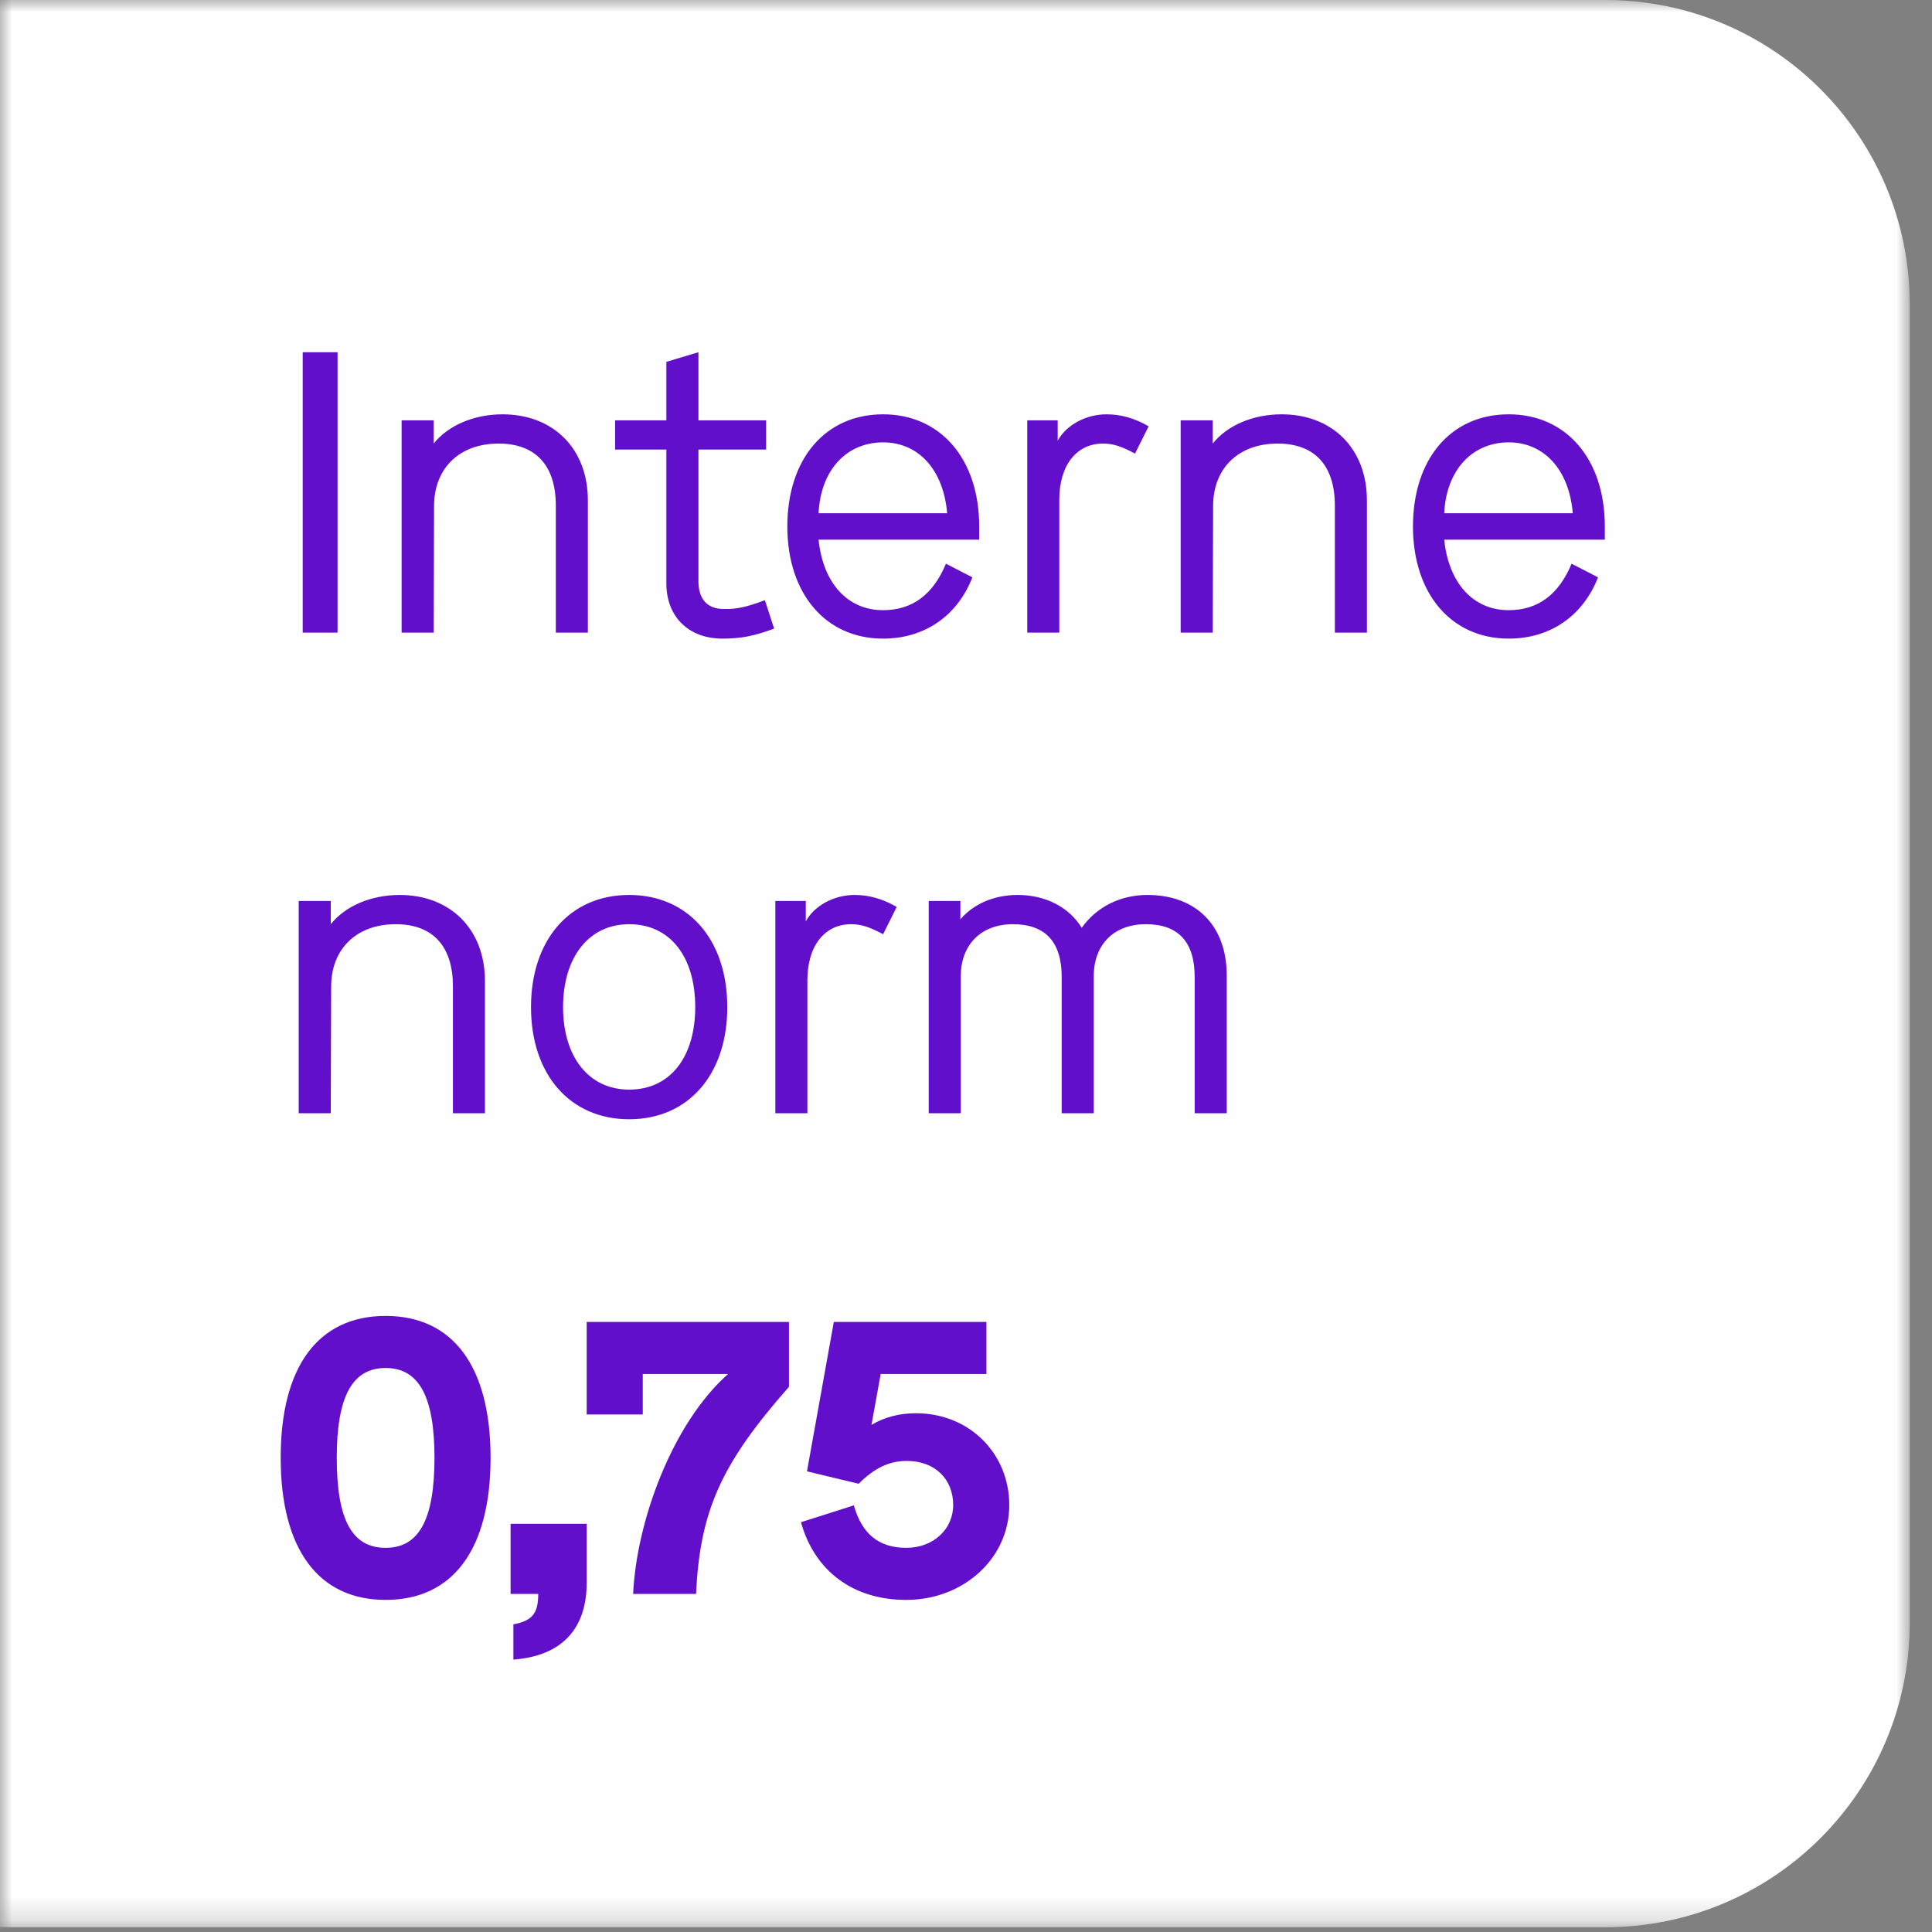
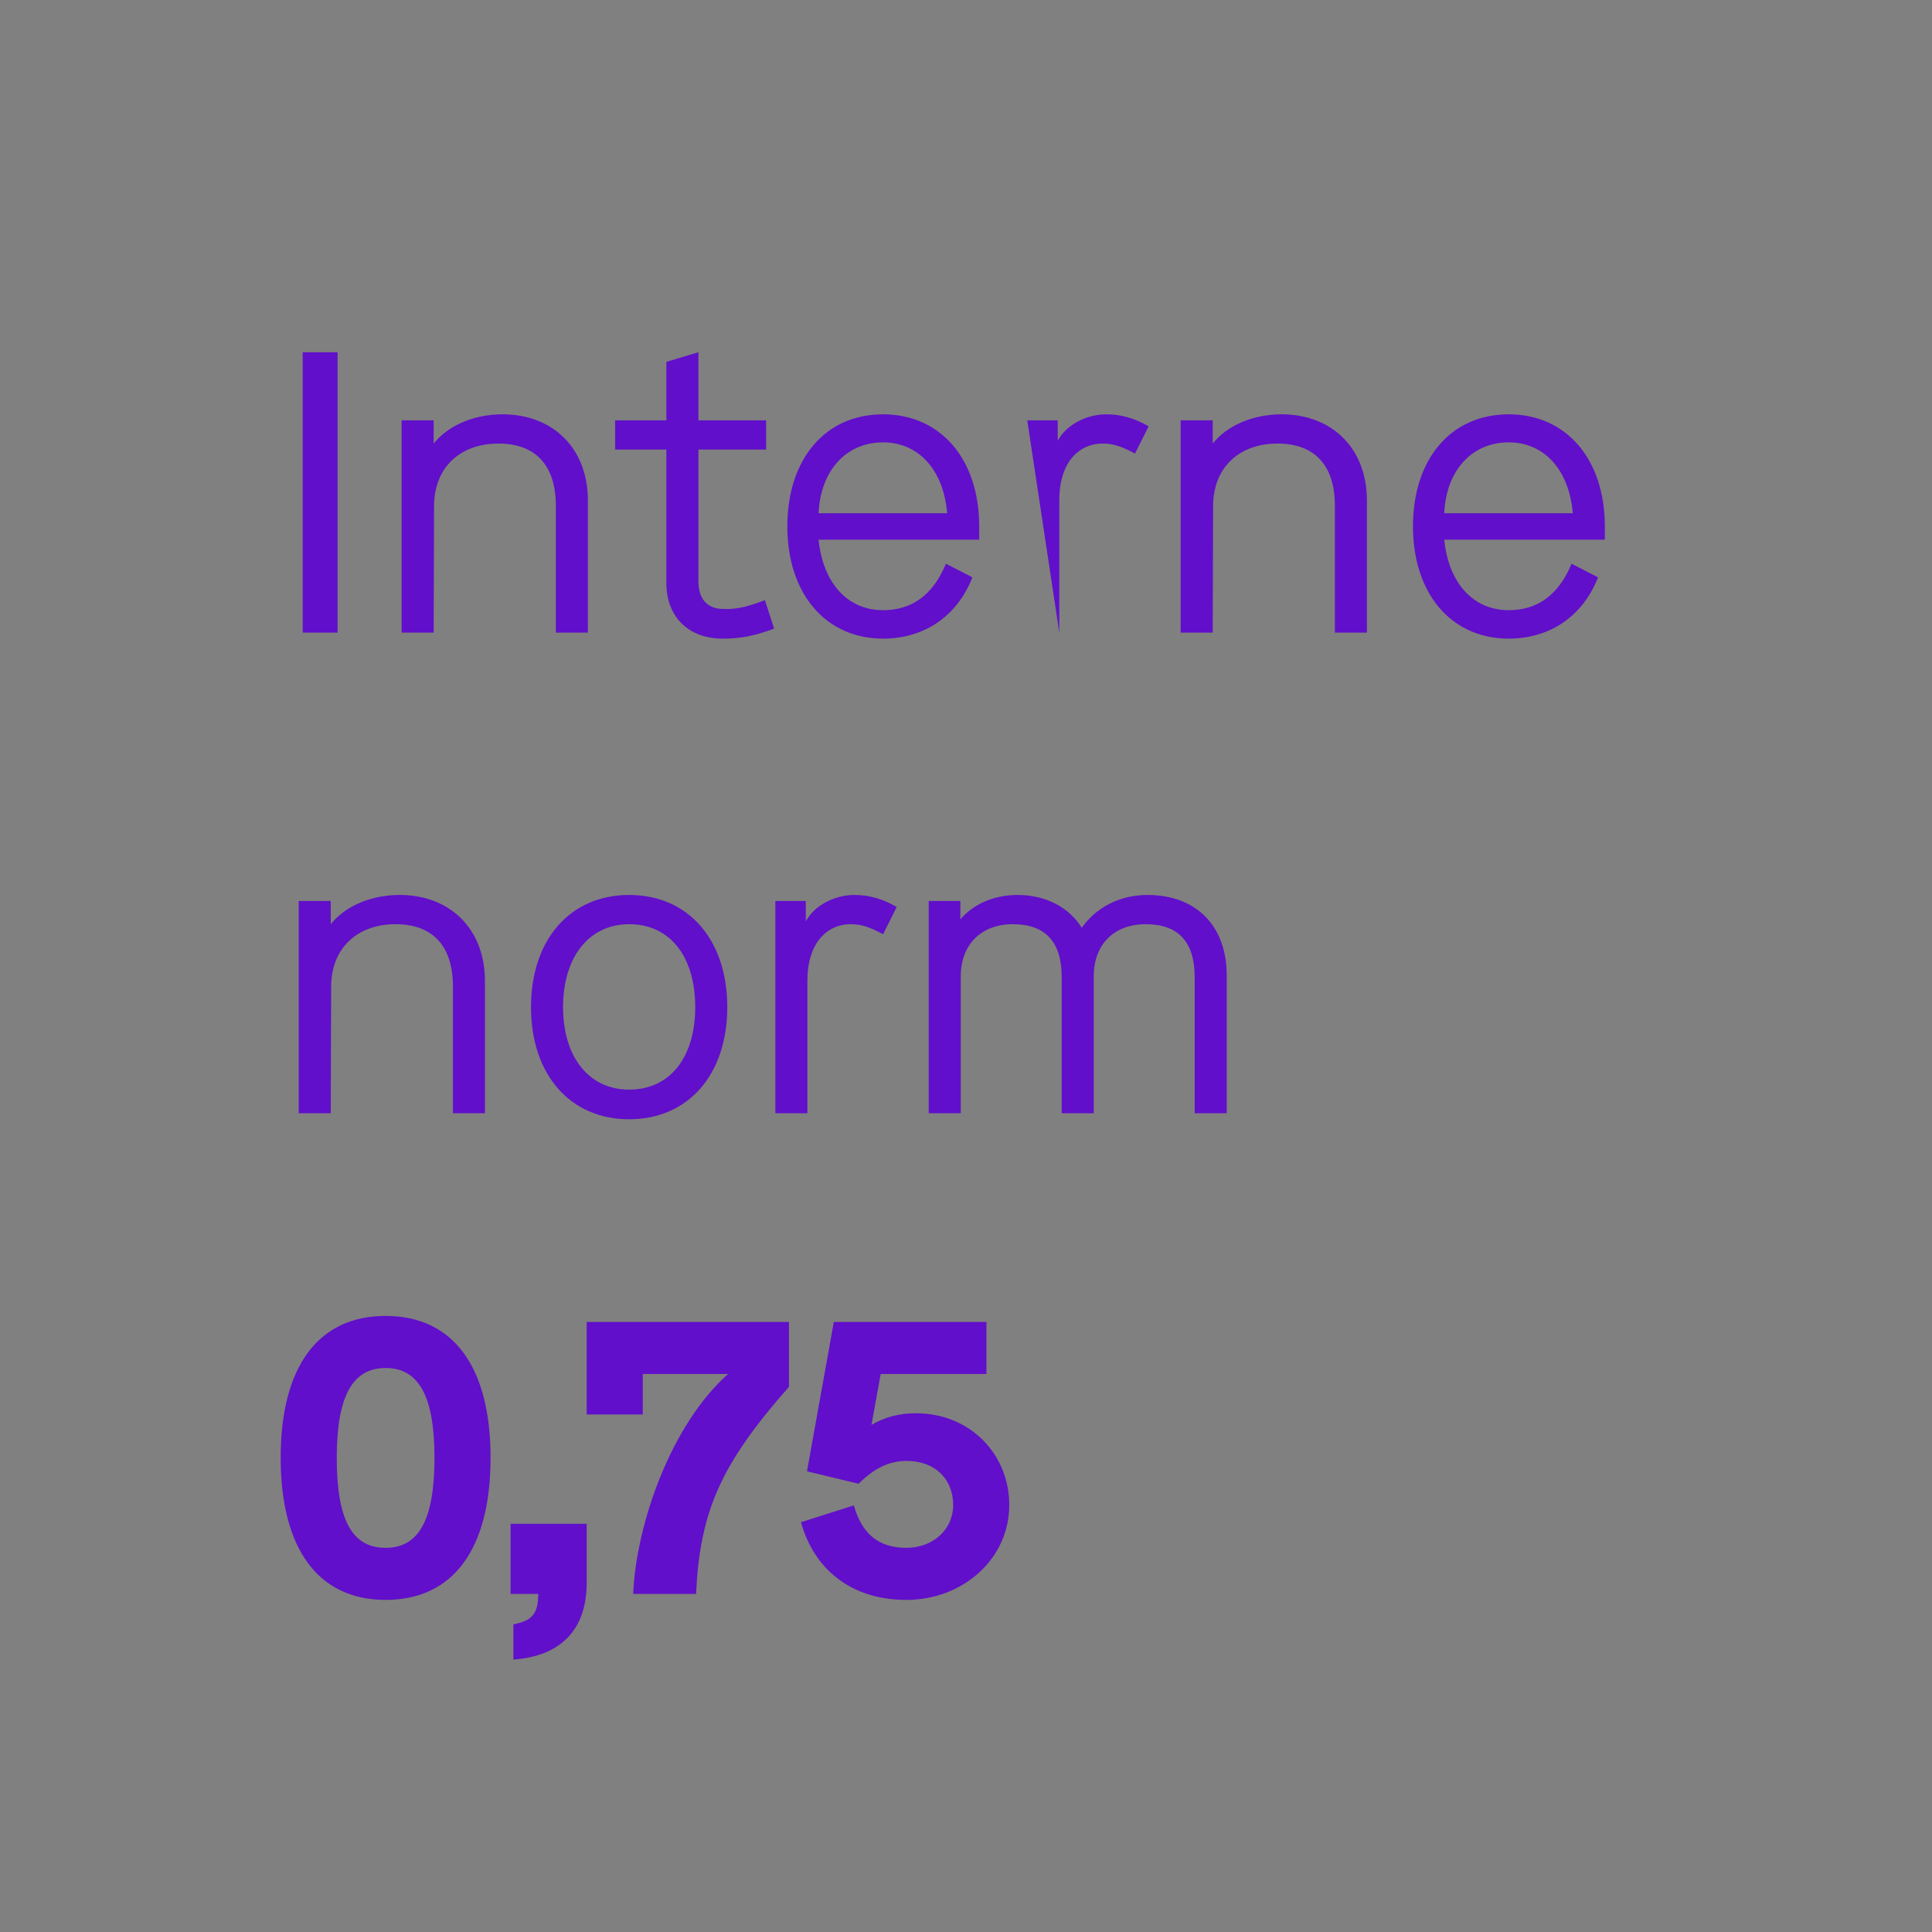
<svg xmlns="http://www.w3.org/2000/svg" xmlns:xlink="http://www.w3.org/1999/xlink" width="82px" height="82px" viewBox="0 0 82 82" version="1.1">
  <rect x="0" y="0" width="82" height="82" fill="#808080" stroke="none" />
  <title>Group 10</title>
  <defs>
    <polygon id="path-1" points="0 0 81.055 0 81.055 81.799 0 81.799" />
    <polygon id="path-3" points="0 81.799 81.055 81.799 81.055 0 0 0" />
  </defs>
  <g id="Page-1" stroke="none" stroke-width="1" fill="none" fill-rule="evenodd">
    <g id="Group-10">
      <g id="Group-3">
        <mask id="mask-2" fill="white">
          <use xlink:href="#path-1" />
        </mask>
        <g id="Clip-2" />
-         <path d="M68.131,-0 C75.269,-0 81.055,5.786 81.055,12.924 L81.055,68.875 C81.055,76.013 75.269,81.799 68.131,81.799 L-0,81.799 L-0,-0 L68.131,-0 Z" id="Fill-1" fill="#FEFEFE" mask="url(#mask-2)" />
      </g>
      <path d="M11.913,61.87 C11.913,65.746 13.511,67.905 16.367,67.905 C19.223,67.905 20.821,65.763 20.821,61.87 C20.821,57.994 19.223,55.852 16.367,55.852 C13.511,55.852 11.913,57.994 11.913,61.87 L11.913,61.87 Z M18.441,61.87 C18.441,64.505 17.778,65.695 16.367,65.695 C14.939,65.695 14.293,64.505 14.293,61.87 C14.293,59.269 14.956,58.062 16.367,58.062 C17.778,58.062 18.441,59.269 18.441,61.87 L18.441,61.87 Z M21.79,70.438 C23.847,70.285 24.901,69.129 24.901,67.174 L24.901,64.675 L21.671,64.675 L21.671,67.65 L22.844,67.65 C22.844,68.466 22.606,68.789 21.79,68.942 L21.79,70.438 Z M24.901,56.107 L24.901,60.034 L27.281,60.034 L27.281,58.317 L30.902,58.317 C28.505,60.442 27.009,64.624 26.873,67.65 L29.542,67.65 C29.712,64.148 30.579,62.159 33.486,58.861 L33.486,56.107 L24.901,56.107 Z M42.836,63.876 C42.836,61.717 41.17,59.983 38.875,59.983 C38.161,59.983 37.532,60.153 36.988,60.476 L37.379,58.317 L41.867,58.317 L41.867,56.107 L35.39,56.107 L34.251,62.448 L36.444,62.975 C37.107,62.312 37.736,62.006 38.484,62.006 C39.708,62.006 40.456,62.805 40.456,63.876 C40.456,64.913 39.606,65.695 38.467,65.695 C37.294,65.695 36.58,65.1 36.24,63.893 L33.996,64.607 C34.557,66.63 36.155,67.905 38.467,67.905 C40.864,67.905 42.836,66.171 42.836,63.876 L42.836,63.876 Z" id="Fill-4" fill="#610FCA" />
      <path d="M20.583,41.64 C20.583,39.43 19.104,37.985 16.962,37.985 C15.738,37.985 14.65,38.461 14.038,39.226 L14.038,38.24 L12.678,38.24 L12.678,47.25 L14.038,47.25 L14.055,41.878 C14.055,40.263 15.143,39.226 16.792,39.226 C18.356,39.226 19.223,40.144 19.223,41.861 L19.223,47.25 L20.583,47.25 L20.583,41.64 Z M22.538,42.745 C22.538,45.618 24.204,47.505 26.703,47.505 C29.202,47.505 30.868,45.618 30.868,42.745 C30.868,39.872 29.202,37.985 26.703,37.985 C24.204,37.985 22.538,39.872 22.538,42.745 L22.538,42.745 Z M29.508,42.745 C29.508,44.853 28.454,46.247 26.703,46.247 C24.986,46.247 23.898,44.853 23.898,42.745 C23.898,40.637 24.986,39.226 26.703,39.226 C28.454,39.226 29.508,40.62 29.508,42.745 L29.508,42.745 Z M38.059,38.495 C37.481,38.155 36.886,37.985 36.274,37.985 C35.39,37.985 34.557,38.444 34.2,39.107 L34.2,38.24 L32.908,38.24 L32.908,47.25 L34.268,47.25 L34.268,41.606 C34.268,40.127 35.016,39.226 36.121,39.226 C36.58,39.226 36.937,39.362 37.481,39.651 L38.059,38.495 Z M52.066,41.402 C52.066,39.277 50.757,37.985 48.7,37.985 C47.527,37.985 46.524,38.512 45.912,39.379 C45.368,38.495 44.365,37.985 43.192,37.985 C42.155,37.985 41.288,38.393 40.761,39.022 L40.761,38.24 L39.418,38.24 L39.418,47.25 L40.778,47.25 L40.778,41.436 C40.778,40.093 41.645,39.226 42.988,39.226 C44.365,39.226 45.062,39.974 45.062,41.47 L45.062,47.25 L46.422,47.25 L46.422,41.436 C46.422,40.093 47.272,39.226 48.632,39.226 C50.009,39.226 50.706,39.974 50.706,41.47 L50.706,47.25 L52.066,47.25 L52.066,41.402 Z" id="Fill-6" fill="#610FCA" />
      <mask id="mask-4" fill="white">
        <use xlink:href="#path-3" />
      </mask>
      <g id="Clip-9" />
-       <path d="M12.848,26.85 L14.327,26.85 L14.327,14.95 L12.848,14.95 L12.848,26.85 Z M24.951,21.24 C24.951,19.03 23.472,17.585 21.33,17.585 C20.106,17.585 19.018,18.061 18.406,18.826 L18.406,17.84 L17.046,17.84 L17.046,26.85 L18.406,26.85 L18.423,21.478 C18.423,19.863 19.511,18.826 21.16,18.826 C22.724,18.826 23.591,19.744 23.591,21.461 L23.591,26.85 L24.951,26.85 L24.951,21.24 Z M28.283,15.358 L28.283,17.84 L26.107,17.84 L26.107,19.081 L28.283,19.081 L28.283,24.759 C28.283,26.17 29.218,27.105 30.663,27.105 C31.428,27.105 31.989,27.003 32.856,26.68 L32.465,25.473 C31.7,25.762 31.258,25.864 30.714,25.847 C30.017,25.847 29.643,25.422 29.643,24.674 L29.643,19.081 L32.516,19.081 L32.516,17.84 L29.643,17.84 L29.643,14.95 L28.283,15.358 Z M37.48,25.898 C35.967,25.898 34.93,24.742 34.743,22.906 L41.56,22.906 L41.56,22.345 C41.56,19.472 39.911,17.585 37.48,17.585 C35.032,17.585 33.417,19.472 33.417,22.345 C33.417,25.184 35.032,27.105 37.48,27.105 C39.265,27.105 40.642,26.119 41.271,24.504 L40.149,23.926 C39.605,25.235 38.721,25.898 37.48,25.898 L37.48,25.898 Z M34.743,21.784 C34.828,19.948 35.933,18.775 37.48,18.775 C38.993,18.775 40.047,19.948 40.2,21.784 L34.743,21.784 Z M48.751,18.095 C48.173,17.755 47.578,17.585 46.966,17.585 C46.082,17.585 45.249,18.044 44.892,18.707 L44.892,17.84 L43.6,17.84 L43.6,26.85 L44.96,26.85 L44.96,21.206 C44.96,19.727 45.708,18.826 46.813,18.826 C47.272,18.826 47.629,18.962 48.173,19.251 L48.751,18.095 Z M58.016,21.24 C58.016,19.03 56.537,17.585 54.395,17.585 C53.171,17.585 52.083,18.061 51.471,18.826 L51.471,17.84 L50.111,17.84 L50.111,26.85 L51.471,26.85 L51.488,21.478 C51.488,19.863 52.576,18.826 54.225,18.826 C55.789,18.826 56.656,19.744 56.656,21.461 L56.656,26.85 L58.016,26.85 L58.016,21.24 Z M64.034,25.898 C62.521,25.898 61.484,24.742 61.297,22.906 L68.114,22.906 L68.114,22.345 C68.114,19.472 66.465,17.585 64.034,17.585 C61.586,17.585 59.971,19.472 59.971,22.345 C59.971,25.184 61.586,27.105 64.034,27.105 C65.819,27.105 67.196,26.119 67.825,24.504 L66.703,23.926 C66.159,25.235 65.275,25.898 64.034,25.898 L64.034,25.898 Z M61.297,21.784 C61.382,19.948 62.487,18.775 64.034,18.775 C65.547,18.775 66.601,19.948 66.754,21.784 L61.297,21.784 Z" id="Fill-8" fill="#610FCA" mask="url(#mask-4)" />
+       <path d="M12.848,26.85 L14.327,26.85 L14.327,14.95 L12.848,14.95 L12.848,26.85 Z M24.951,21.24 C24.951,19.03 23.472,17.585 21.33,17.585 C20.106,17.585 19.018,18.061 18.406,18.826 L18.406,17.84 L17.046,17.84 L17.046,26.85 L18.406,26.85 L18.423,21.478 C18.423,19.863 19.511,18.826 21.16,18.826 C22.724,18.826 23.591,19.744 23.591,21.461 L23.591,26.85 L24.951,26.85 L24.951,21.24 Z M28.283,15.358 L28.283,17.84 L26.107,17.84 L26.107,19.081 L28.283,19.081 L28.283,24.759 C28.283,26.17 29.218,27.105 30.663,27.105 C31.428,27.105 31.989,27.003 32.856,26.68 L32.465,25.473 C31.7,25.762 31.258,25.864 30.714,25.847 C30.017,25.847 29.643,25.422 29.643,24.674 L29.643,19.081 L32.516,19.081 L32.516,17.84 L29.643,17.84 L29.643,14.95 L28.283,15.358 Z M37.48,25.898 C35.967,25.898 34.93,24.742 34.743,22.906 L41.56,22.906 L41.56,22.345 C41.56,19.472 39.911,17.585 37.48,17.585 C35.032,17.585 33.417,19.472 33.417,22.345 C33.417,25.184 35.032,27.105 37.48,27.105 C39.265,27.105 40.642,26.119 41.271,24.504 L40.149,23.926 C39.605,25.235 38.721,25.898 37.48,25.898 L37.48,25.898 Z M34.743,21.784 C34.828,19.948 35.933,18.775 37.48,18.775 C38.993,18.775 40.047,19.948 40.2,21.784 L34.743,21.784 Z M48.751,18.095 C48.173,17.755 47.578,17.585 46.966,17.585 C46.082,17.585 45.249,18.044 44.892,18.707 L44.892,17.84 L43.6,17.84 L44.96,26.85 L44.96,21.206 C44.96,19.727 45.708,18.826 46.813,18.826 C47.272,18.826 47.629,18.962 48.173,19.251 L48.751,18.095 Z M58.016,21.24 C58.016,19.03 56.537,17.585 54.395,17.585 C53.171,17.585 52.083,18.061 51.471,18.826 L51.471,17.84 L50.111,17.84 L50.111,26.85 L51.471,26.85 L51.488,21.478 C51.488,19.863 52.576,18.826 54.225,18.826 C55.789,18.826 56.656,19.744 56.656,21.461 L56.656,26.85 L58.016,26.85 L58.016,21.24 Z M64.034,25.898 C62.521,25.898 61.484,24.742 61.297,22.906 L68.114,22.906 L68.114,22.345 C68.114,19.472 66.465,17.585 64.034,17.585 C61.586,17.585 59.971,19.472 59.971,22.345 C59.971,25.184 61.586,27.105 64.034,27.105 C65.819,27.105 67.196,26.119 67.825,24.504 L66.703,23.926 C66.159,25.235 65.275,25.898 64.034,25.898 L64.034,25.898 Z M61.297,21.784 C61.382,19.948 62.487,18.775 64.034,18.775 C65.547,18.775 66.601,19.948 66.754,21.784 L61.297,21.784 Z" id="Fill-8" fill="#610FCA" mask="url(#mask-4)" />
    </g>
  </g>
</svg>